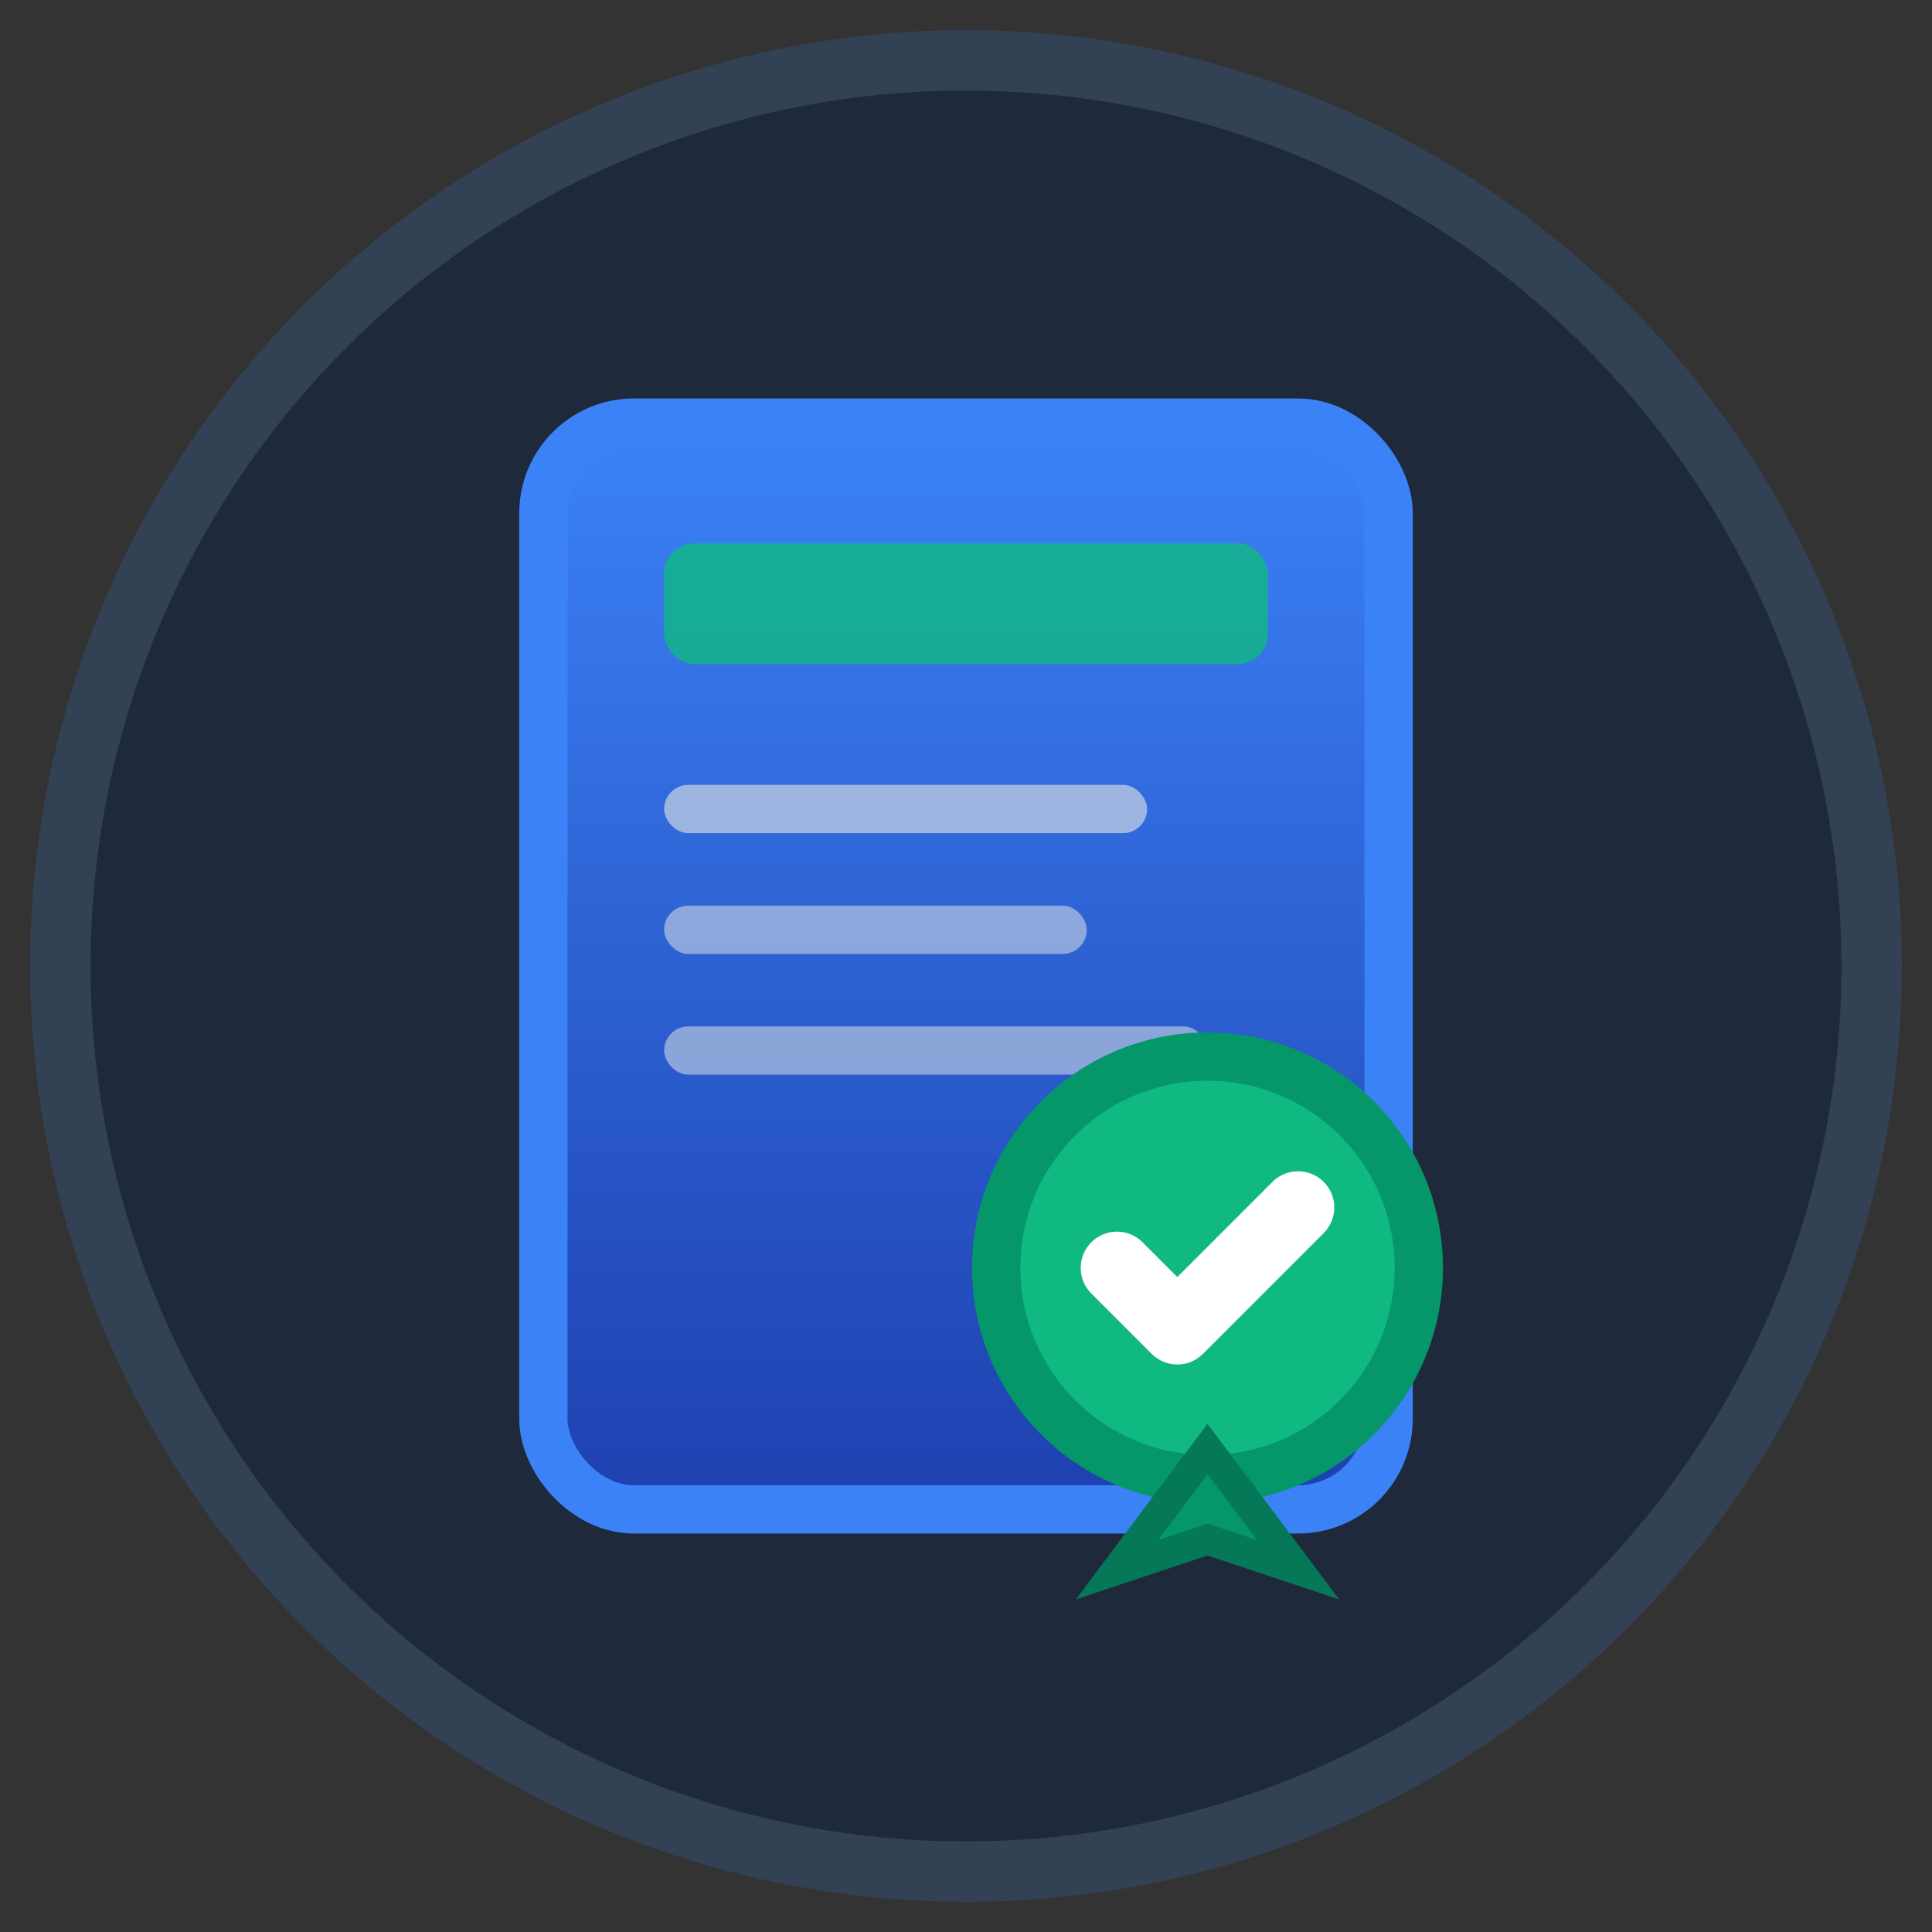
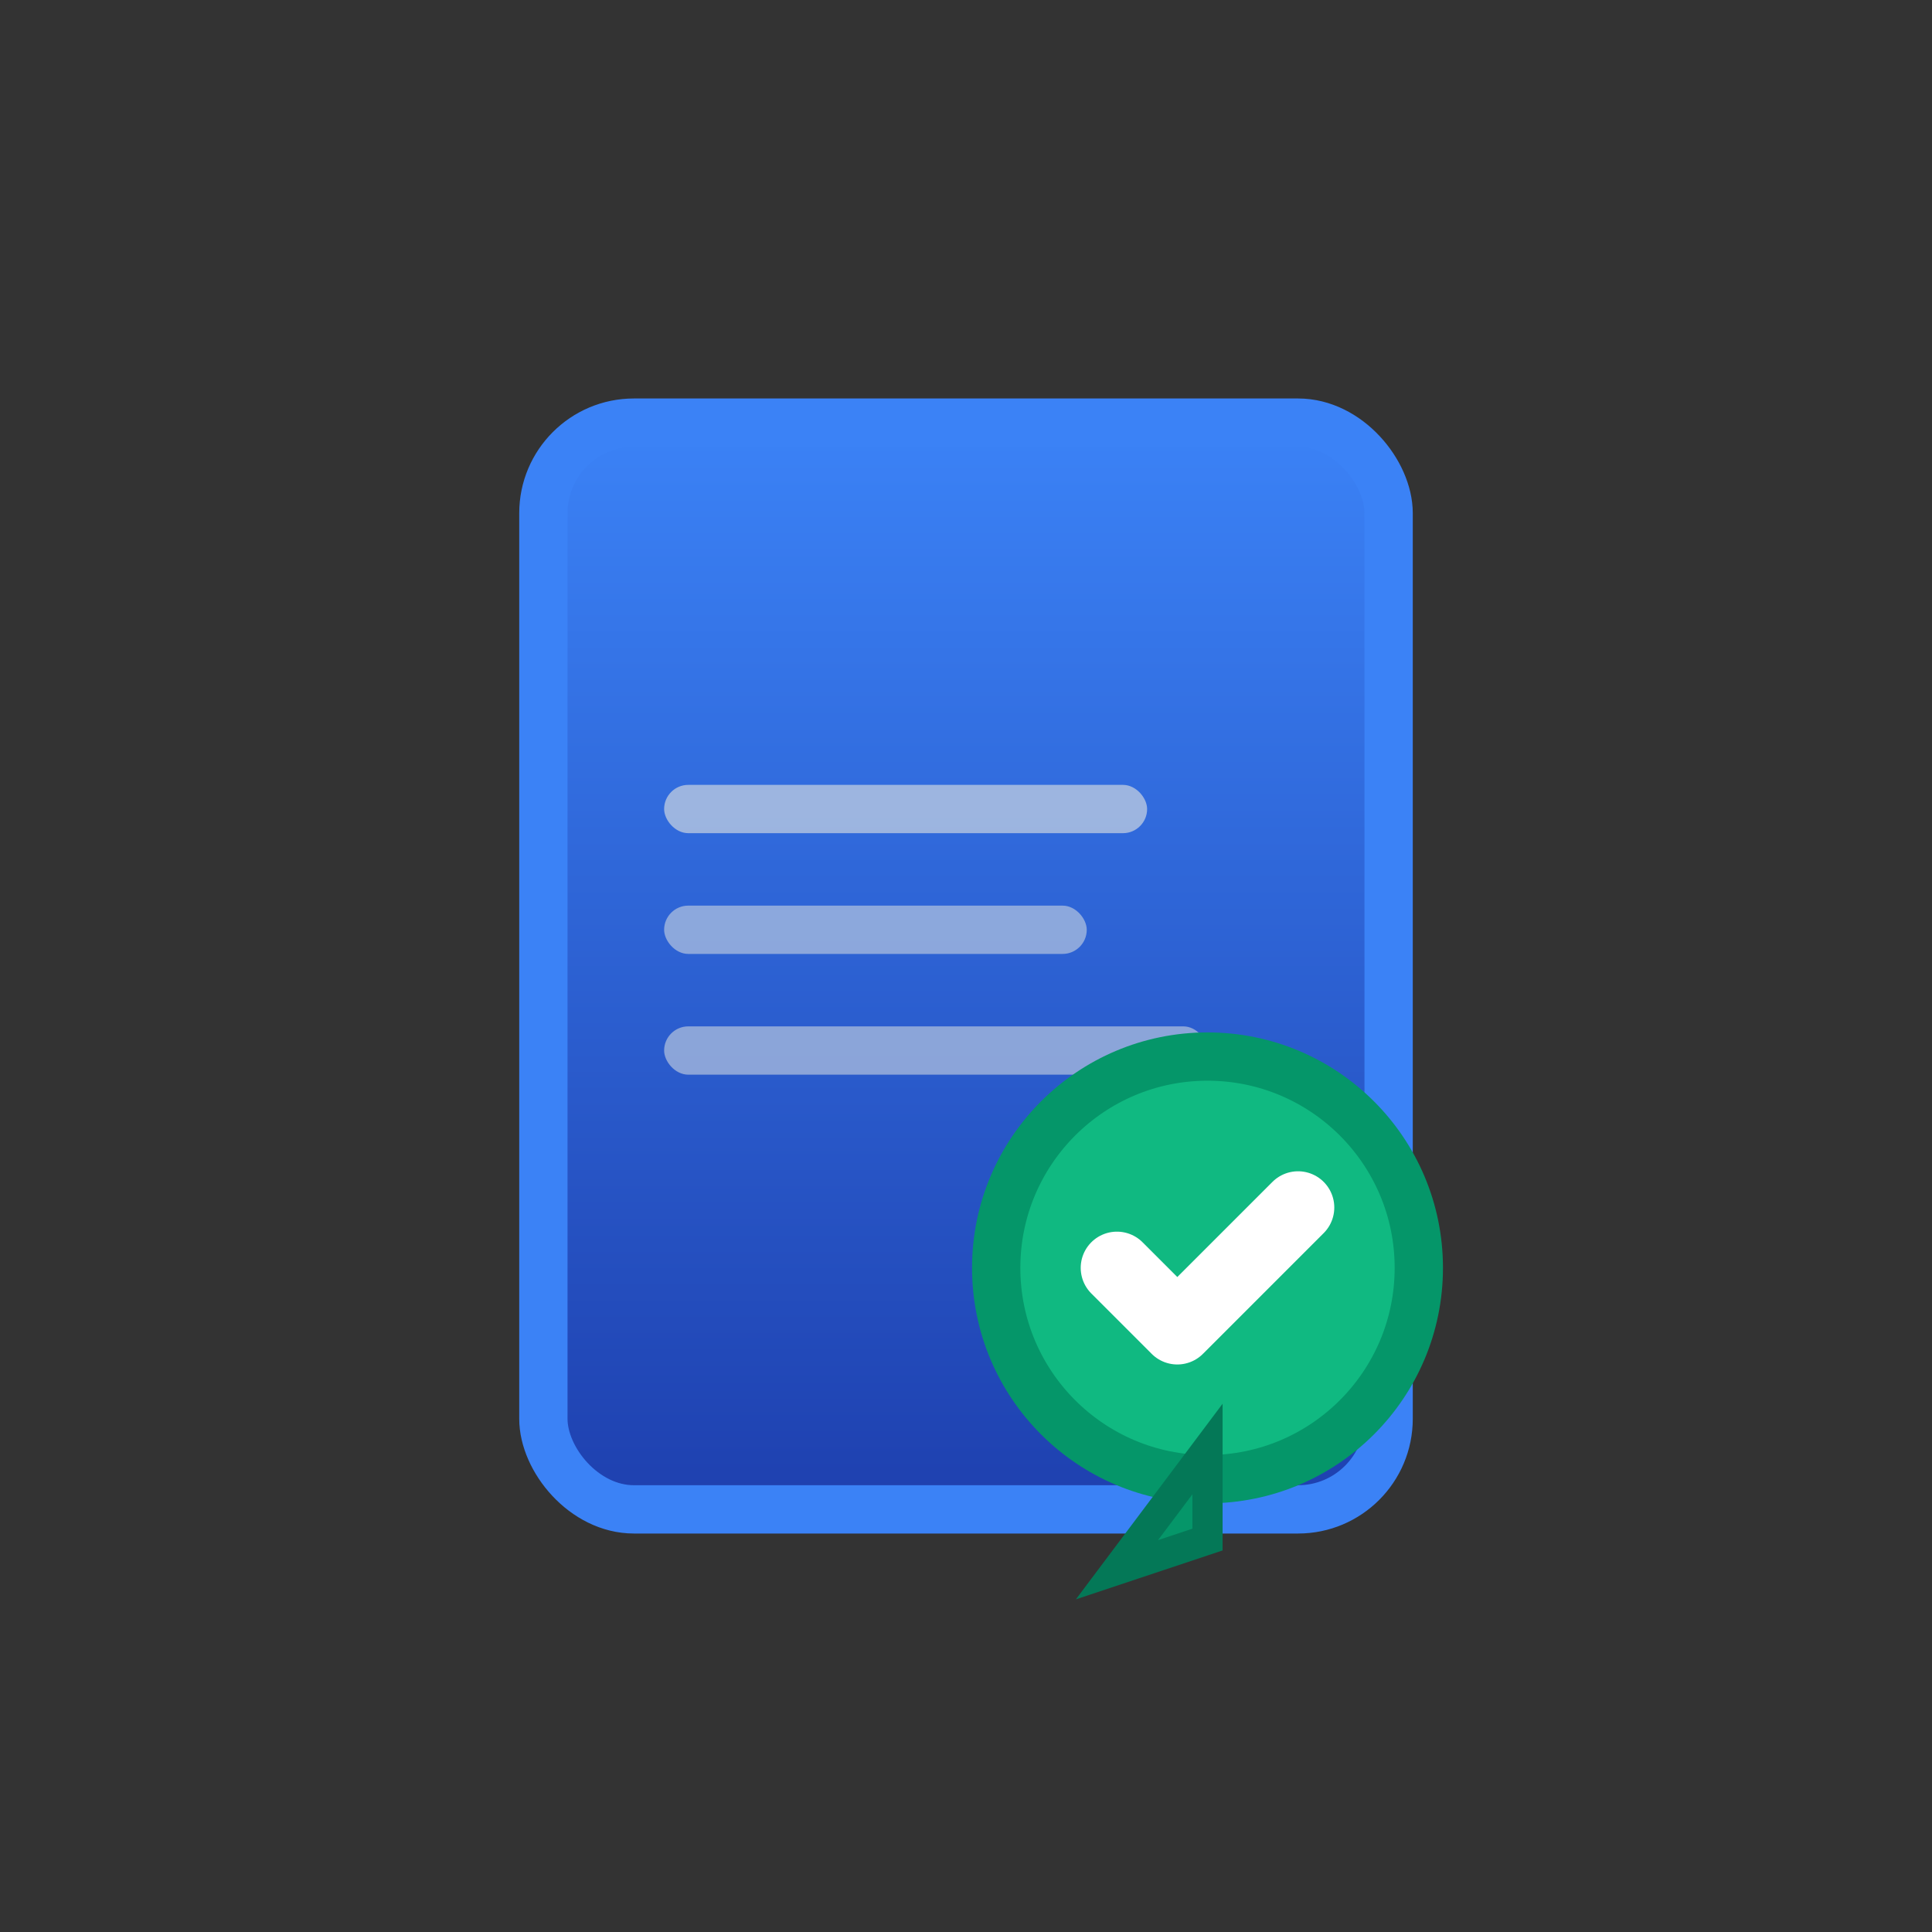
<svg xmlns="http://www.w3.org/2000/svg" viewBox="0 0 32 32" width="32" height="32">
  <rect x="0" y="0" width="32" height="32" fill="#333333" stroke="none" />
  <defs>
    <linearGradient id="docGrad32" x1="0%" y1="0%" x2="0%" y2="100%">
      <stop offset="0%" style="stop-color:#3b82f6;stop-opacity:1" />
      <stop offset="100%" style="stop-color:#1e40af;stop-opacity:1" />
    </linearGradient>
  </defs>
-   <circle cx="16" cy="16" r="15" fill="#1E293B" stroke="#334155" stroke-width="1" />
  <rect x="9" y="7" width="14" height="18" rx="1.5" fill="url(#docGrad32)" stroke="#3B82F6" stroke-width="0.8" />
-   <rect x="11" y="9" width="10" height="2" rx="0.5" fill="#10B981" opacity="0.8" />
  <rect x="11" y="13" width="8" height="0.8" rx="0.4" fill="#CBD5E1" opacity="0.7" />
  <rect x="11" y="15" width="7" height="0.8" rx="0.4" fill="#CBD5E1" opacity="0.6" />
  <rect x="11" y="17" width="9" height="0.8" rx="0.4" fill="#CBD5E1" opacity="0.6" />
  <circle cx="20" cy="21" r="3.5" fill="#10B981" stroke="#059669" stroke-width="0.8" />
  <path d="M 18.5 21 L 19.5 22 L 21.5 20" stroke="#FFFFFF" stroke-width="1.2" fill="none" stroke-linecap="round" stroke-linejoin="round" />
-   <path d="M 20 24 L 18.5 26 L 20 25.5 L 21.5 26 Z" fill="#059669" stroke="#047857" stroke-width="0.5" />
+   <path d="M 20 24 L 18.5 26 L 20 25.5 Z" fill="#059669" stroke="#047857" stroke-width="0.5" />
</svg>